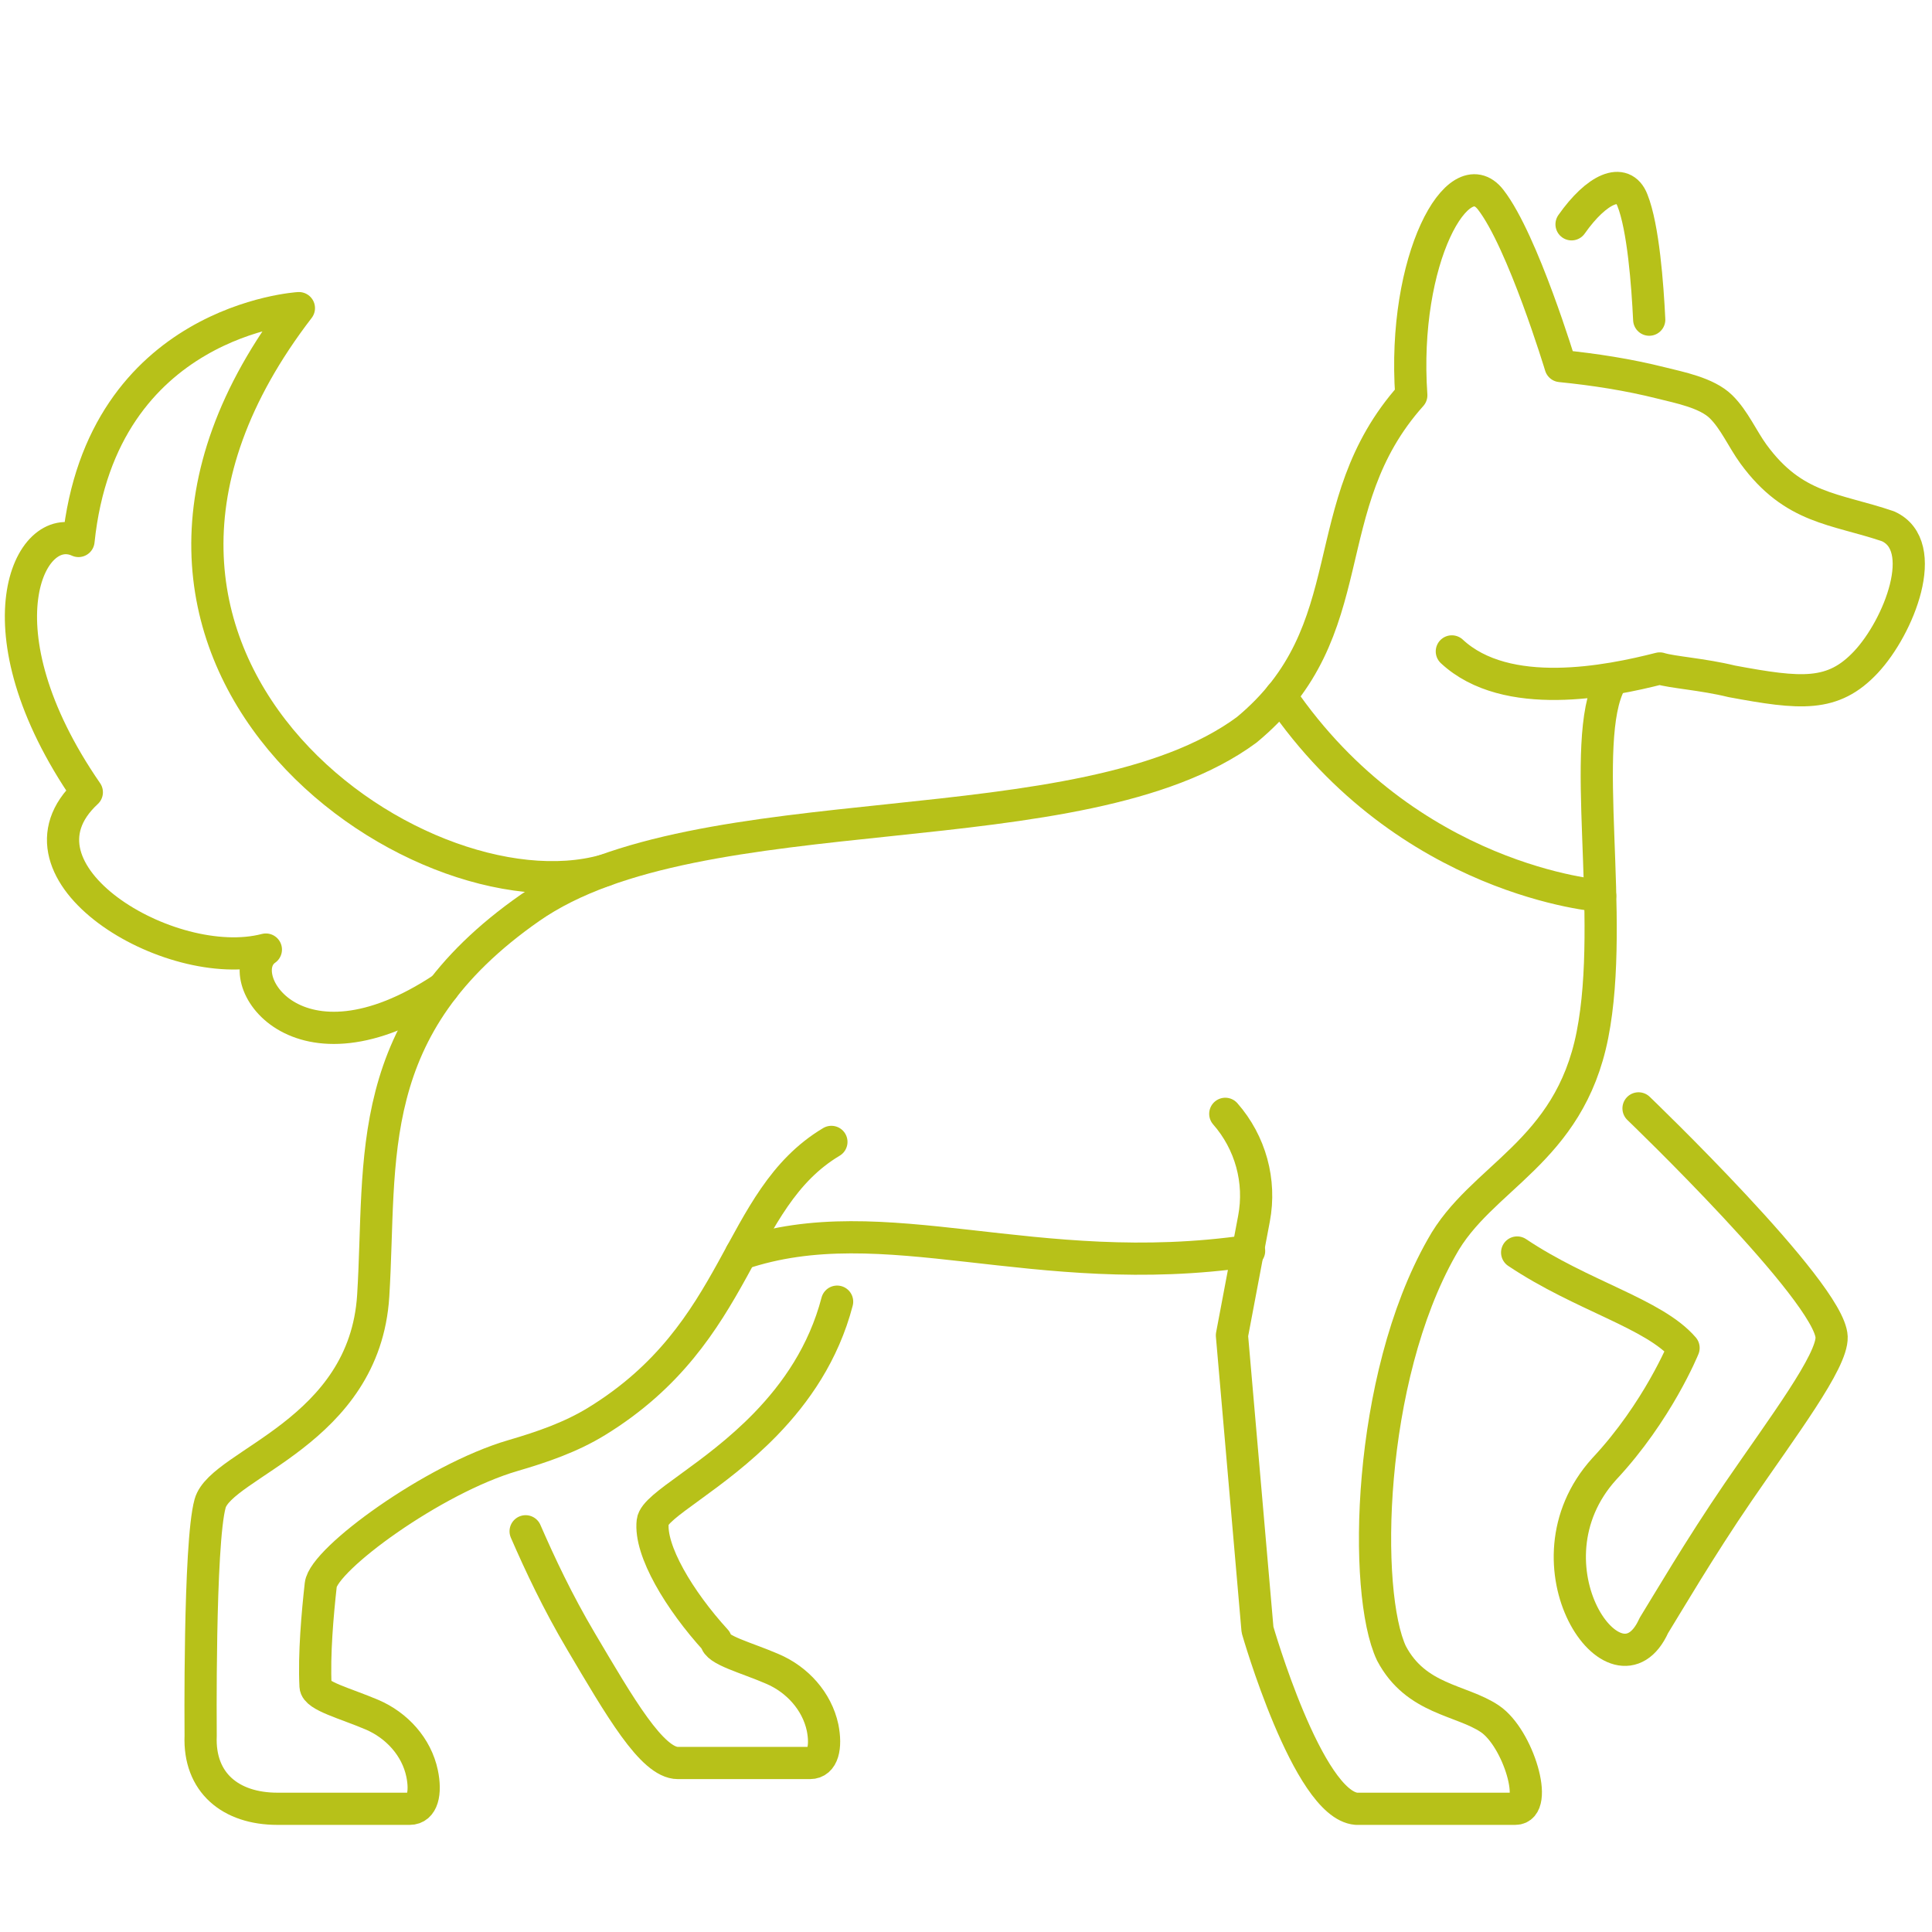
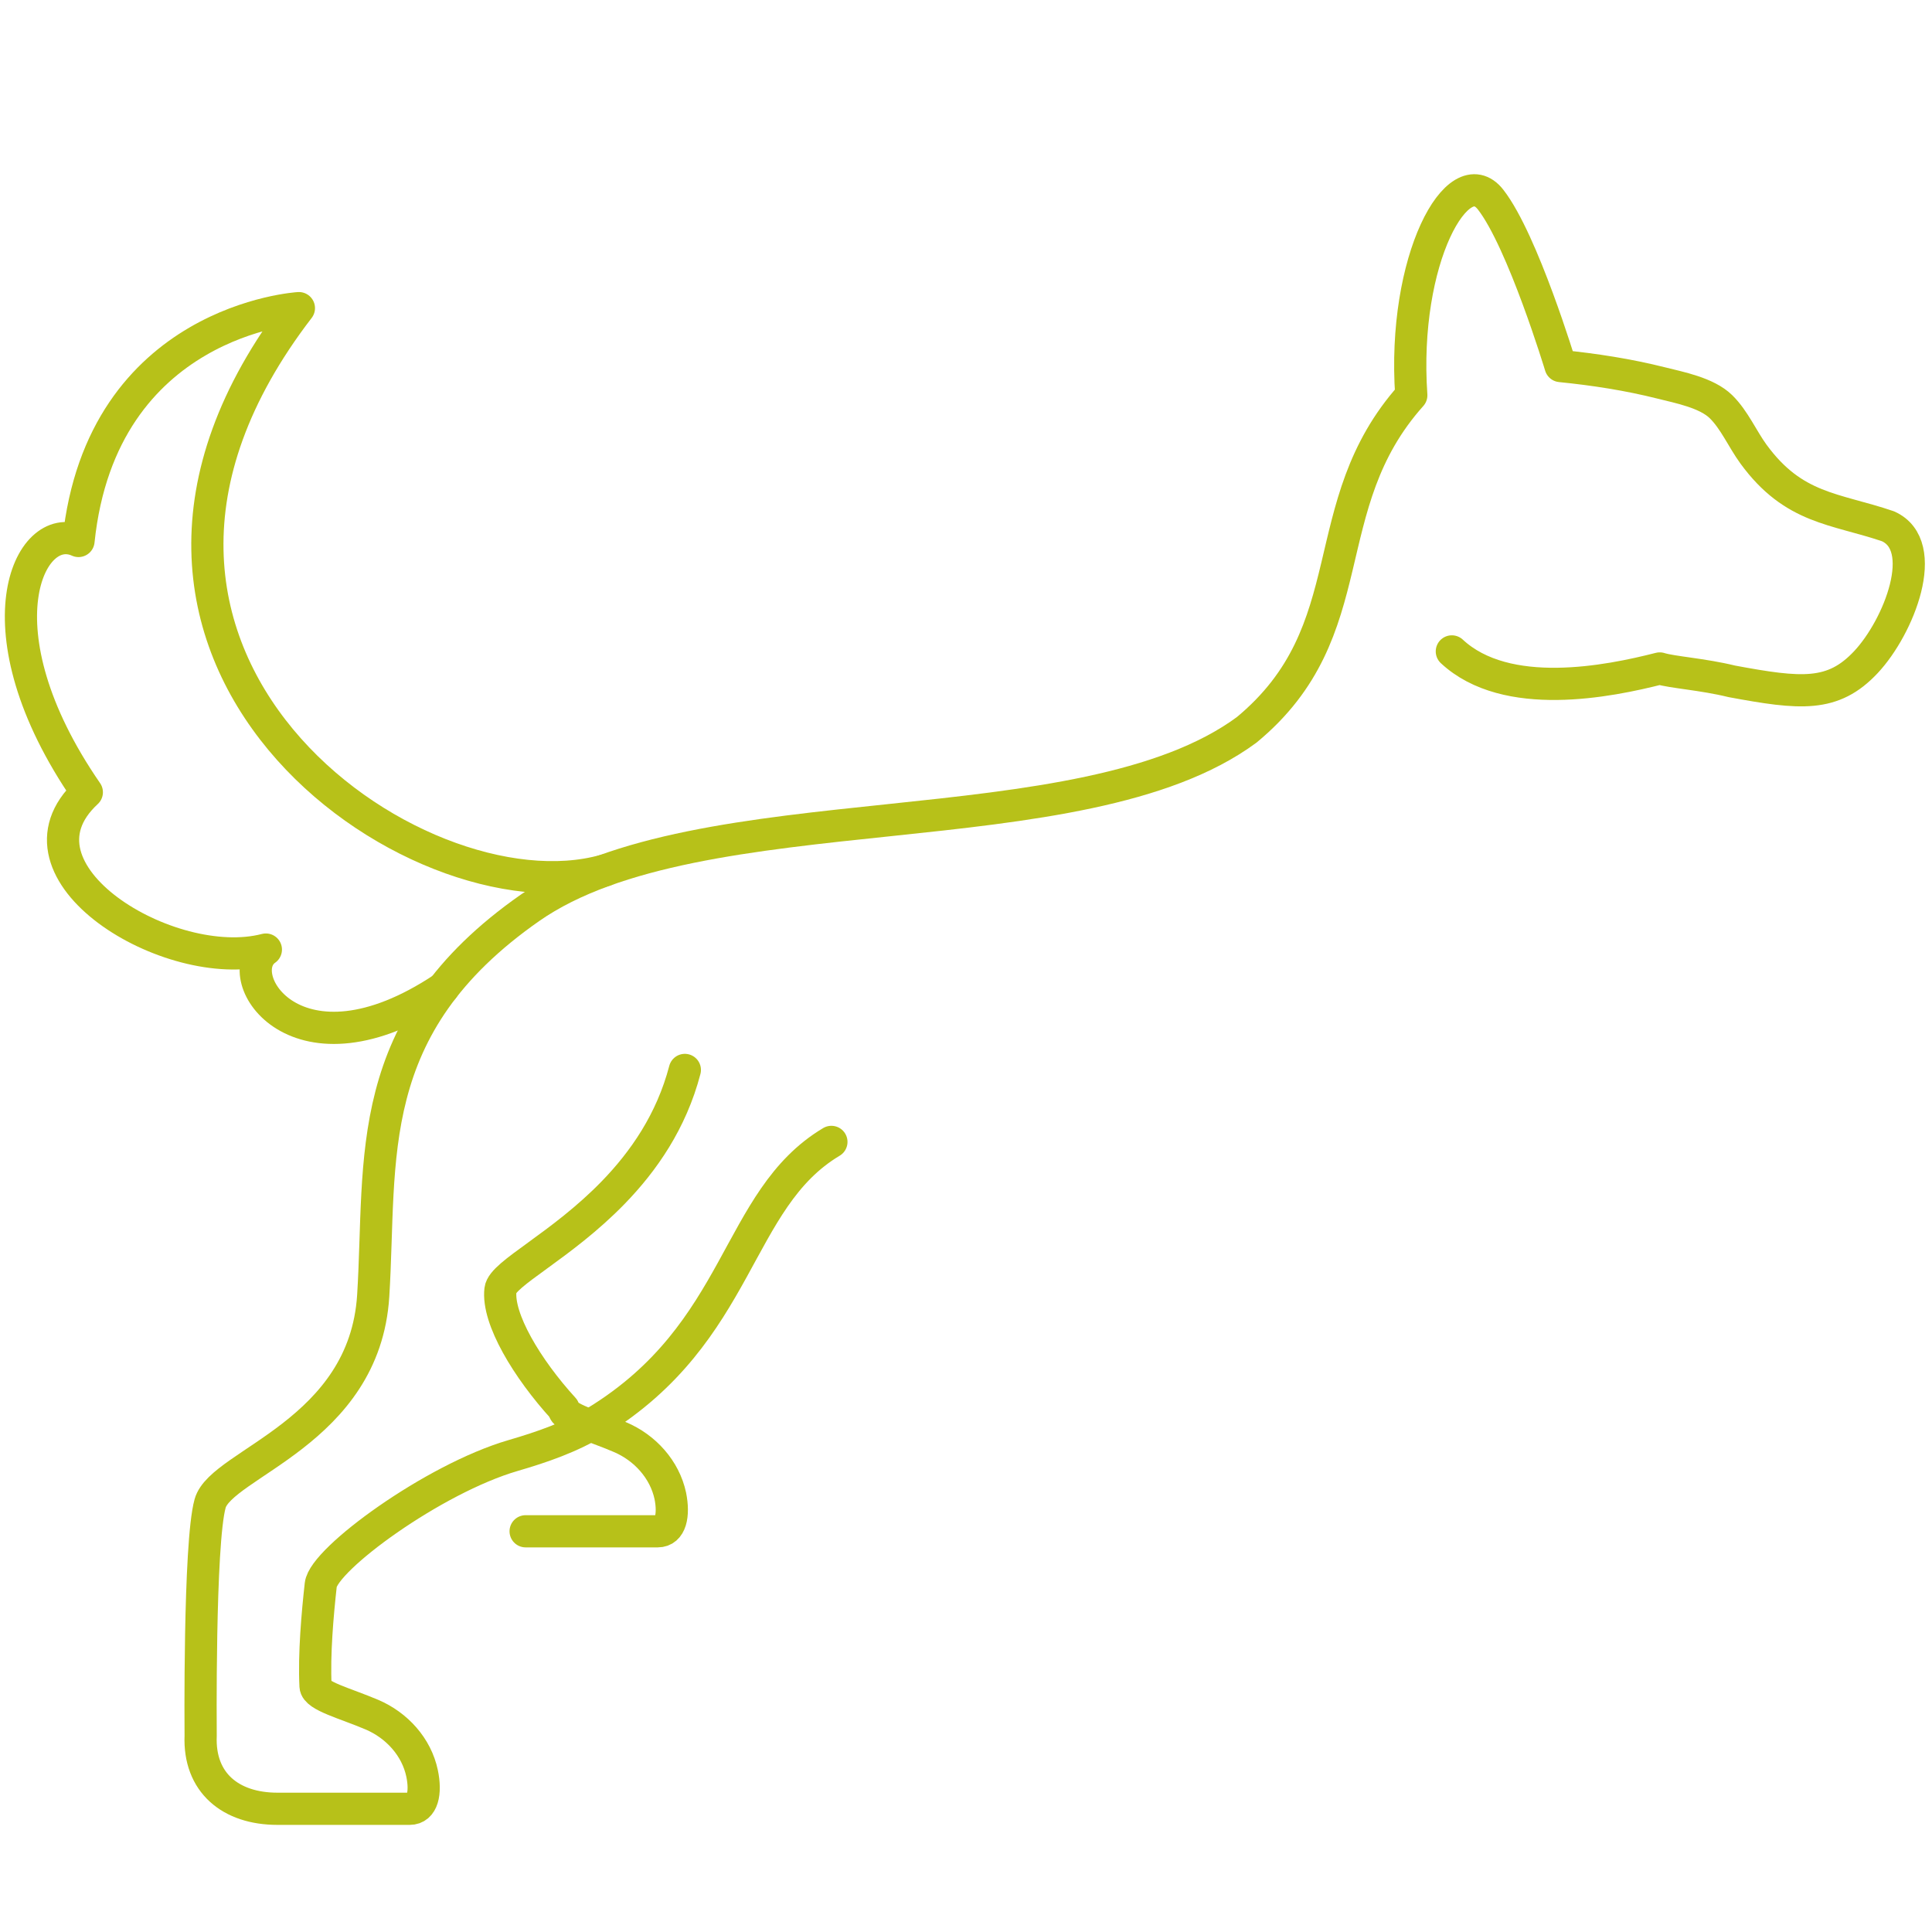
<svg xmlns="http://www.w3.org/2000/svg" version="1.1" viewBox="0 0 3000 3000">
  <defs>
    <style>
      .cls-1 {
        fill: none;
        stroke: #b7c119;
        stroke-linecap: round;
        stroke-linejoin: round;
        stroke-width: 50px;
      }
    </style>
  </defs>
  <g>
    <g id="Ebene_1">
      <g>
-         <path class="cls-1" d="M2560.9,496.38c-2.6-54.01-9.24-143.31-26.1-185.49-14.25-36.83-55.6-17.93-94.5,37.42" />
-         <path class="cls-1" d="M2500.61,1059.33c-49.44,90.7,8.4,363.92-27.88,547.69-36.28,183.79-173.71,219.91-234.09,329.86-115.97,204.21-122.48,536.16-77.99,630.4,38.13,72.25,108.18,71.73,152.66,101.57,44.49,29.84,77.06,139.81,39.71,139.81h-246.9c-75.6-6.28-153.46-278.03-153.46-278.03l-39.71-457.09,34.27-181.36c10.97-58.1-5.45-117.97-44.6-162.63h0" />
-         <path class="cls-1" d="M2544.3,1721.08s297.19,285.33,299.81,354.99c1.41,37.68-75.46,139.2-145.23,241.06-59.19,86.42-110.85,174.77-130.8,206.97-57.1,126.82-211.29-94.7-77.08-243.07,83.16-88.8,123.24-187.98,123.24-187.98-46.06-53.52-157.08-80.32-258.42-148.17" />
        <path class="cls-1" d="M2254.4,1011.5c84.75,78.84,243.64,46.72,322.87,26.47,18.68,5.98,66.66,8.91,111.78,20,107.31,19.92,157.07,24.9,208.38-29.87,51.32-54.77,101.09-180.91,34.28-210.89-82.8-28.12-146.25-26.44-208.85-111.98-17.21-23.63-29.78-53.38-50.54-73.73-22.12-21.68-64.5-29.74-92.78-36.85-51.26-12.89-103.86-21.01-156.29-26.26,0,0-58.68-194.15-108.56-258.34-49.88-64.19-137.91,92.37-123.24,303.75-154.03,172.23-68.93,365.19-255.65,519.54-256.42,189.22-848.94,92.11-1112.84,276.35-263.89,184.23-230.15,389.81-243.42,602.26-13.27,212.45-235.82,260.37-253.25,322.61-17.42,62.24-14.71,360.67-14.71,360.67-3,72.8,46.43,113.44,119.28,113.44h205.38c20.08,0,25.47-24.82,19.19-54.9-8.61-41.17-39.23-74.79-77.92-91.27-41.44-17.66-86.77-29.02-87.53-44.15-2.49-49.79,3.12-112.66,8.09-157.46,4.42-39.83,175.07-164.74,298.62-200.75,45.09-13.14,89.84-28.53,129.88-53.12,225.48-138.42,214.59-344.42,364.43-433.88" />
-         <path class="cls-1" d="M816.19,2377.77c22.25,51.07,49.49,109.28,86.19,171.26,59.84,101.04,110.05,188.56,150.26,188.56h205.15c20.31,0,25.5-25.09,19.52-54.97-8.76-41.02-39.44-74.88-78.08-91.22-41.43-17.92-86.83-29.08-87.63-44.22-56.99-62.44-103.25-139.82-98.06-184.43,2.77-25.26,94.19-67.74,175.29-151.33,46.75-48.19,90.09-110.07,111.04-190.2" />
-         <path class="cls-1" d="M1939.59,1942.47c-333.72,48.5-566.42-70.97-788.86,4.49" />
+         <path class="cls-1" d="M816.19,2377.77h205.15c20.31,0,25.5-25.09,19.52-54.97-8.76-41.02-39.44-74.88-78.08-91.22-41.43-17.92-86.83-29.08-87.63-44.22-56.99-62.44-103.25-139.82-98.06-184.43,2.77-25.26,94.19-67.74,175.29-151.33,46.75-48.19,90.09-110.07,111.04-190.2" />
        <path class="cls-1" d="M939.15,1351.56c-293.78,83.12-889.72-333.51-475.02-873.09,0,0-306.54,17.91-342.23,361.56-76.02-34.75-161.61,137.24,12.92,390.18-134.06,123.94,128.99,283.29,278.03,244.26-57.97,40.3,46.57,211.88,275.44,59.83" />
-         <path class="cls-1" d="M2484.69,1391.03s-298.92-21.61-496.17-310.5" />
      </g>
    </g>
  </g>
</svg>